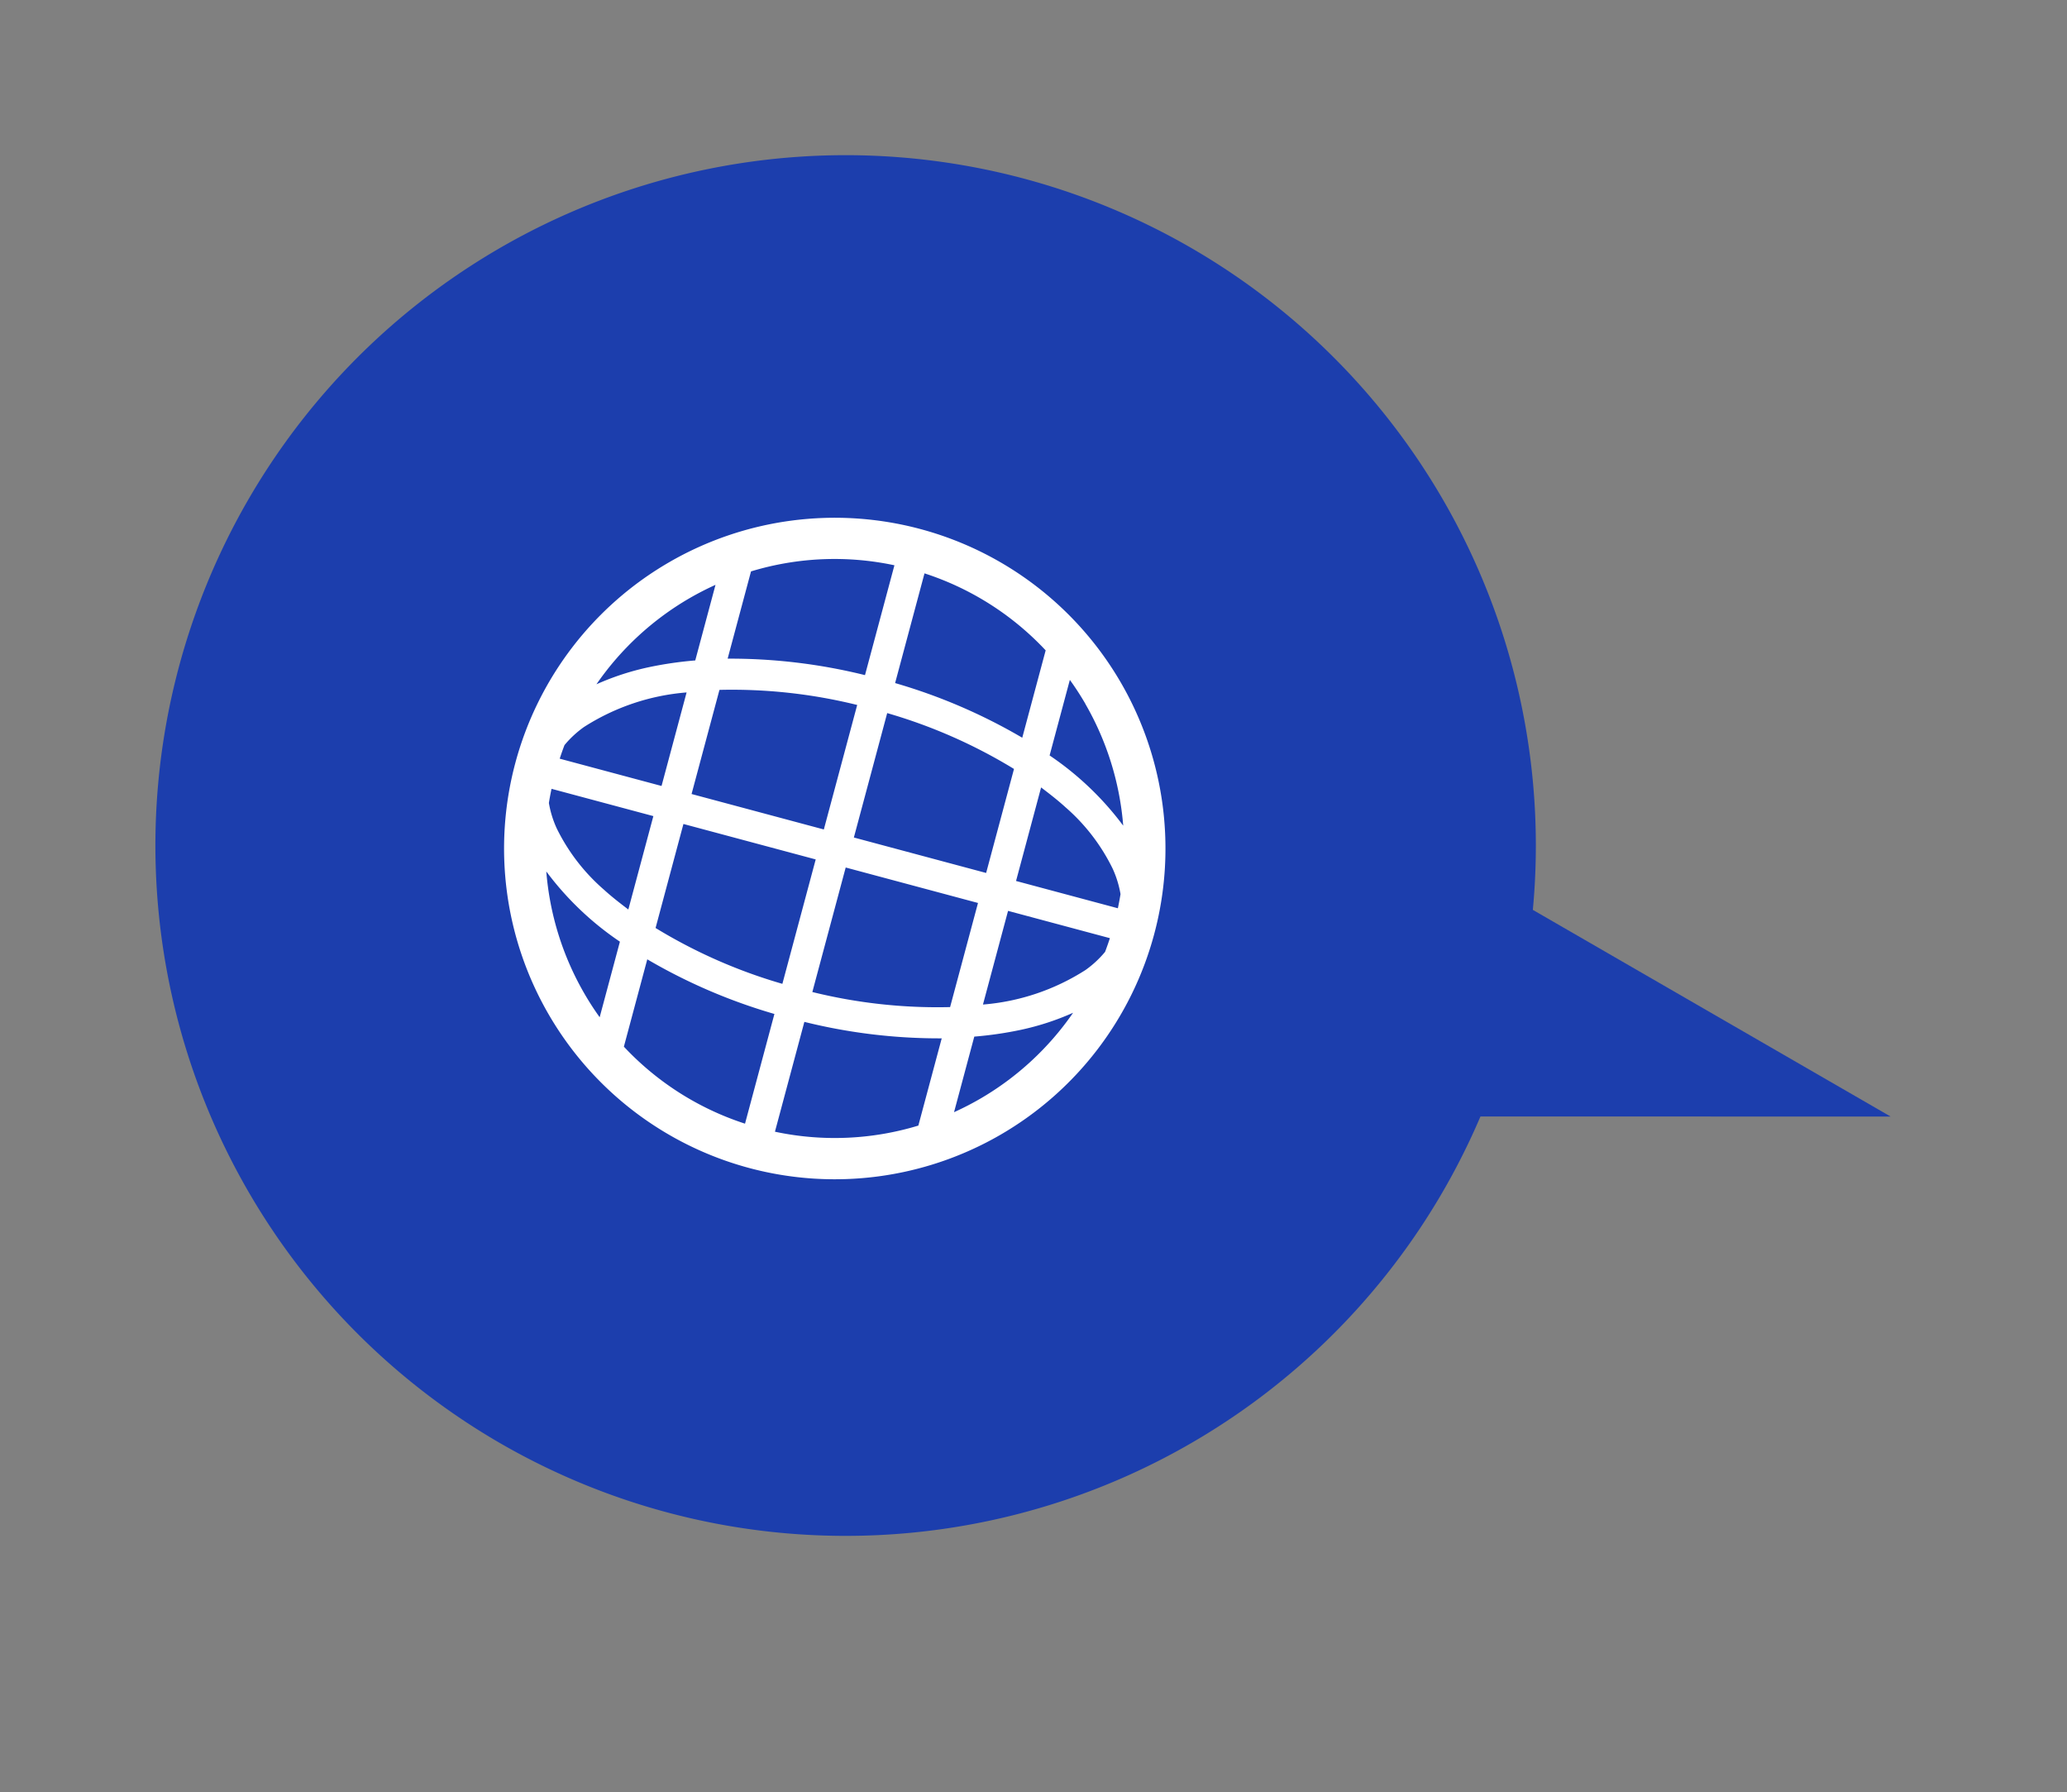
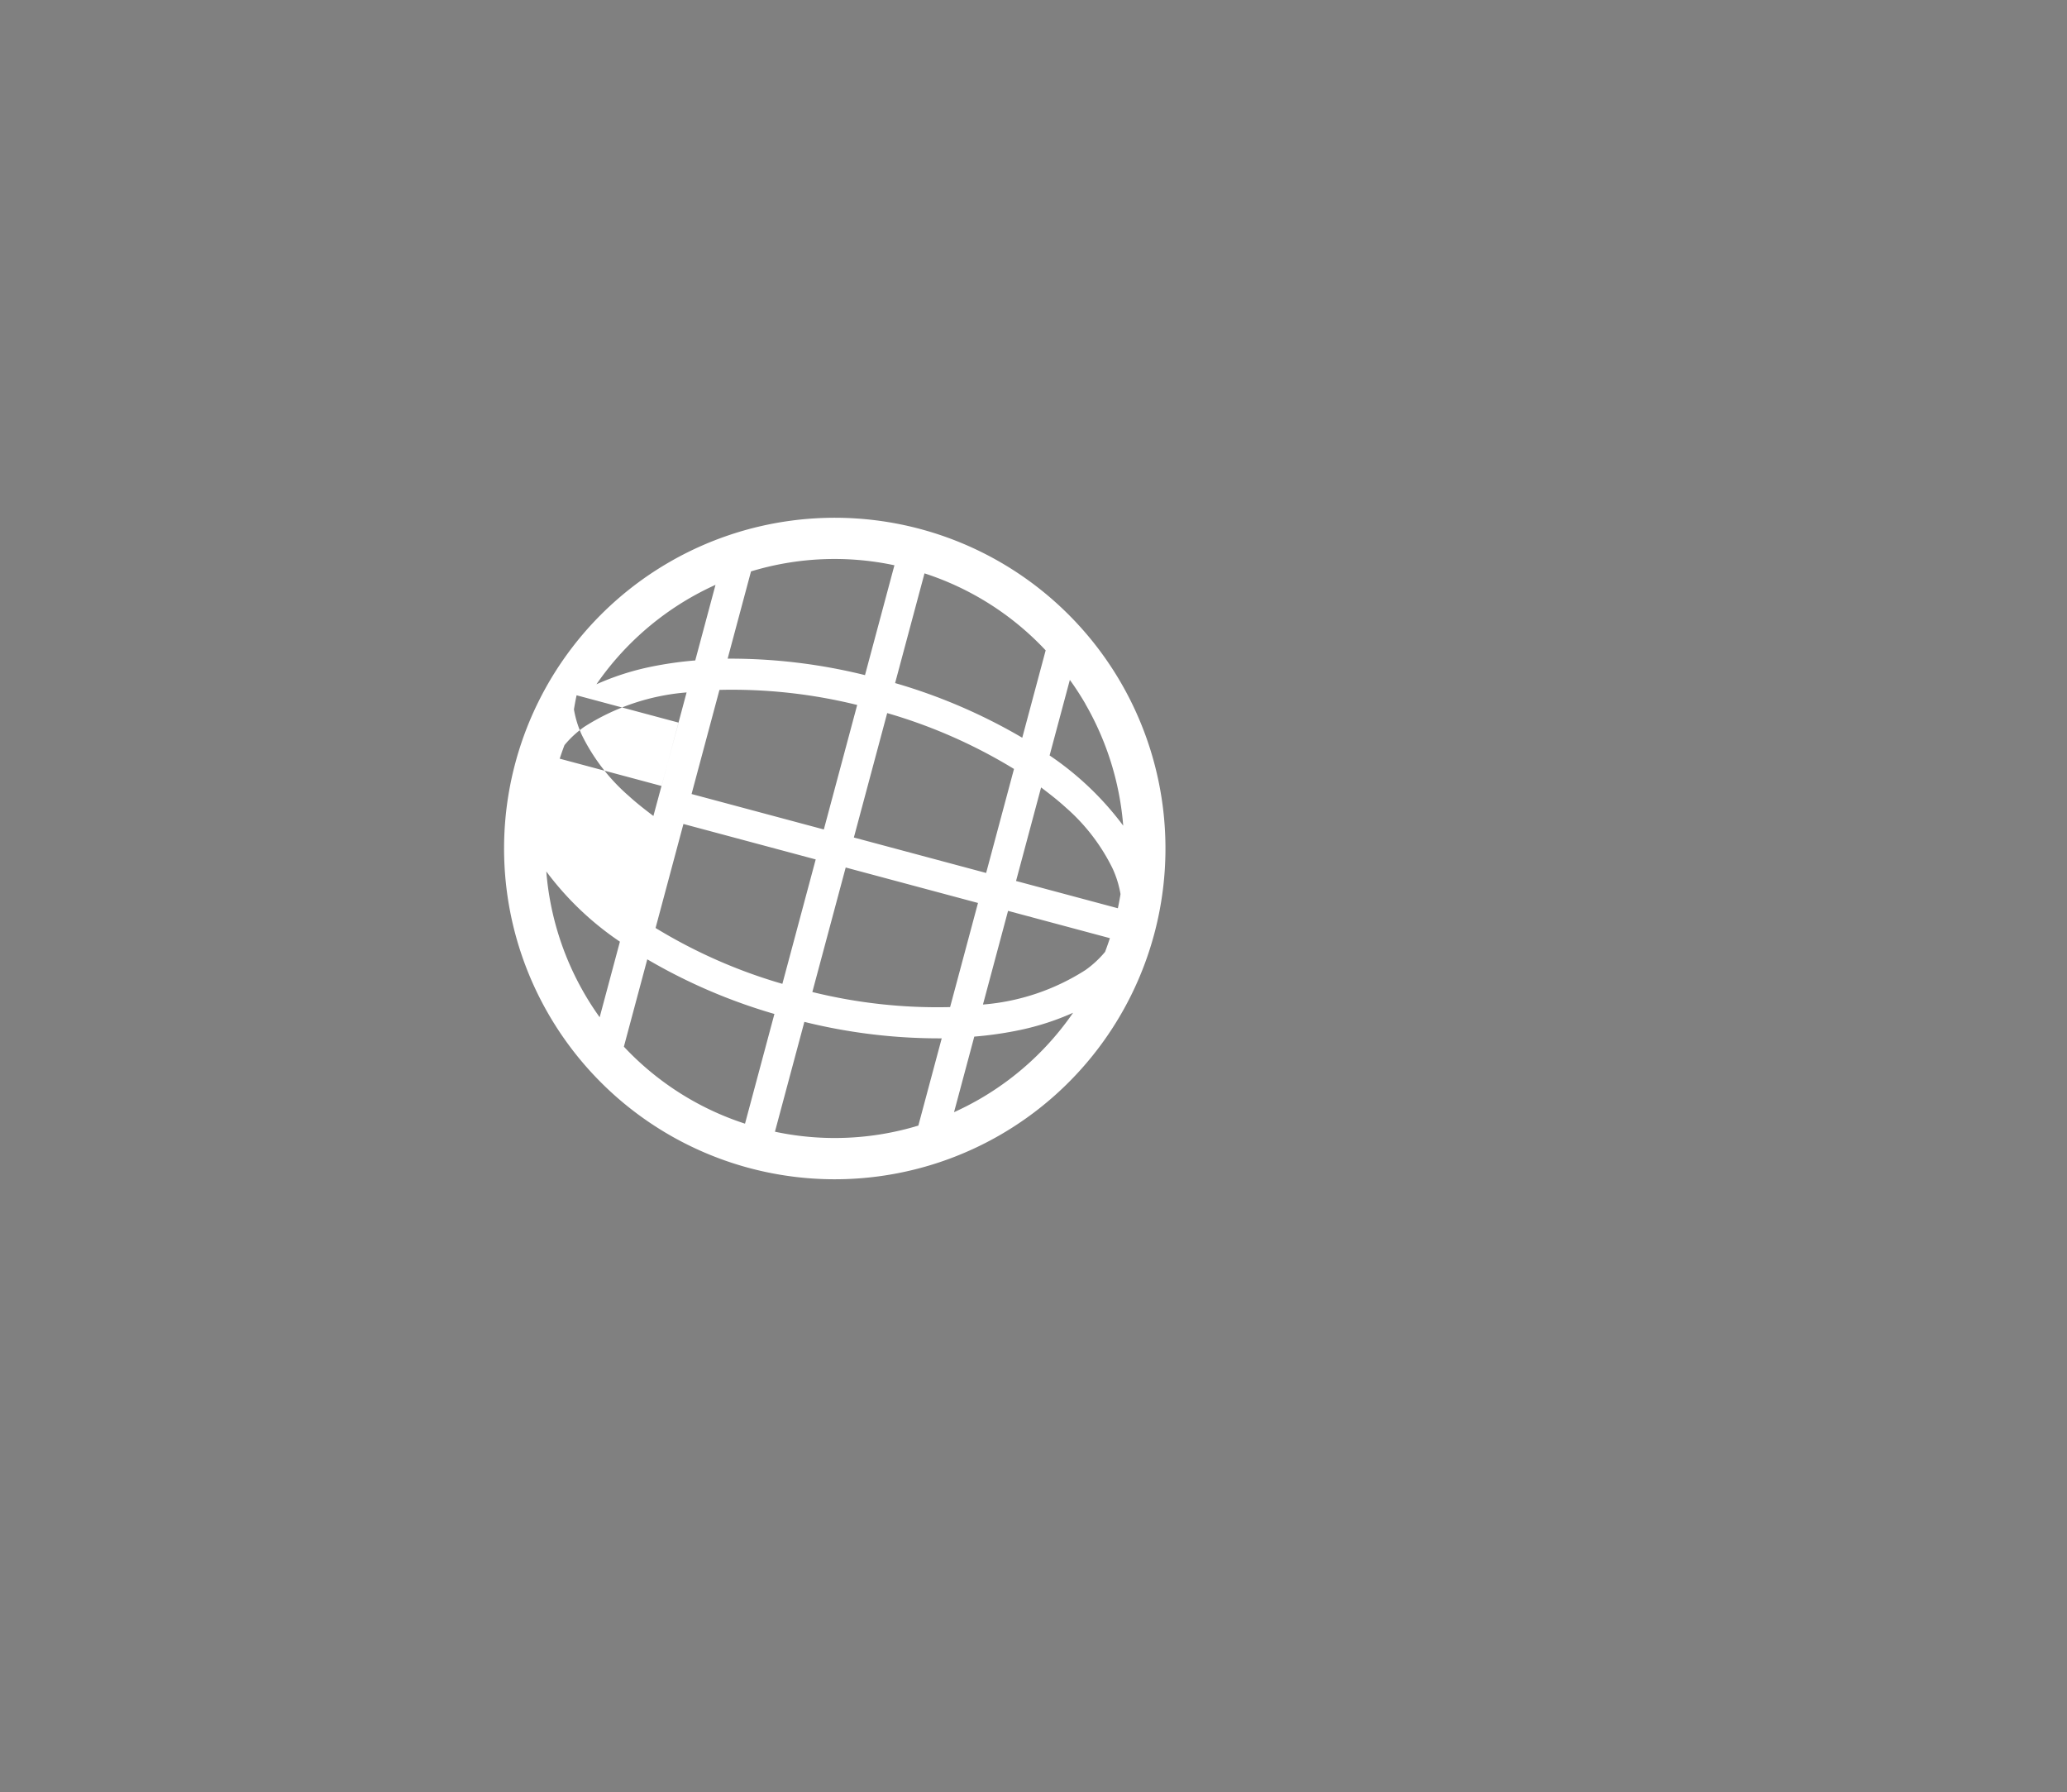
<svg xmlns="http://www.w3.org/2000/svg" width="100.876" height="87.438" viewBox="0 0 100.876 87.438">
  <rect x="0" y="0" width="100.876" height="87.438" fill="#808080" stroke="none" />
  <g id="グループ_968" data-name="グループ 968" transform="translate(-519.019 1805.037) rotate(-75)">
-     <path id="合体_1" data-name="合体 1" d="M28.942,67.045a33.685,33.685,0,1,1,10.4-.14L34.12,86.381Z" transform="translate(1815 51)" fill="#1c3ead" />
    <g id="インターネットのアイコン" transform="translate(1832.276 68.084)">
-       <path id="パス_157" data-name="パス 157" d="M16.139.006a16.139,16.139,0,1,0,16.14,16.139A16.14,16.14,0,0,0,16.139.006ZM6.154,6.16a14.13,14.13,0,0,1,5.261-3.324,14.786,14.786,0,0,0-2.38,4.357H5.218C5.513,6.834,5.825,6.488,6.154,6.16ZM4.137,8.706H8.549a27.262,27.262,0,0,0-.969,6.683H2.038A14.028,14.028,0,0,1,4.137,8.706Zm0,14.878a14.028,14.028,0,0,1-2.1-6.683H7.585a27.341,27.341,0,0,0,.959,6.683H4.137Zm2.017,2.546c-.329-.329-.64-.674-.935-1.033H9.037a18.007,18.007,0,0,0,.9,2.094,12.8,12.8,0,0,0,1.472,2.263A14.129,14.129,0,0,1,6.154,26.131Zm9.229,4.116q-.354-.019-.7-.054a4.953,4.953,0,0,1-1.1-.691,10.886,10.886,0,0,1-2.925-4.4h4.732v5.149Zm0-6.662h-5.26A25.482,25.482,0,0,1,9.093,16.9h6.29v6.683Zm0-8.2H9.1a25.443,25.443,0,0,1,1.031-6.683h5.254v6.683Zm0-8.2H10.658c.2-.491.4-.965.626-1.4a9.472,9.472,0,0,1,2.292-3,4.952,4.952,0,0,1,1.1-.691q.349-.036.7-.054V7.193Zm12.76,1.513a14.028,14.028,0,0,1,2.1,6.683H24.694a27.328,27.328,0,0,0-.959-6.683ZM26.126,6.16c.329.329.64.674.935,1.033H23.242a18.061,18.061,0,0,0-.9-2.094,12.8,12.8,0,0,0-1.472-2.263A14.137,14.137,0,0,1,26.126,6.16ZM16.9,2.044q.354.018.7.054a4.981,4.981,0,0,1,1.1.691,10.883,10.883,0,0,1,2.925,4.4H16.9Zm0,6.662h5.26a25.473,25.473,0,0,1,1.029,6.683H16.9Zm0,8.2h6.285a25.439,25.439,0,0,1-1.031,6.683H16.9ZM18.7,29.5a4.977,4.977,0,0,1-1.1.691q-.349.035-.7.054V25.1h4.725c-.2.491-.4.965-.626,1.4A9.471,9.471,0,0,1,18.7,29.5Zm7.422-3.37a14.128,14.128,0,0,1-5.262,3.324,14.787,14.787,0,0,0,2.38-4.357h3.817C26.766,25.456,26.454,25.8,26.126,26.131Zm2.017-2.546H23.73A27.266,27.266,0,0,0,24.7,16.9h5.542A14.028,14.028,0,0,1,28.143,23.584Z" transform="translate(0 -0.006)" fill="#fff" />
+       <path id="パス_157" data-name="パス 157" d="M16.139.006a16.139,16.139,0,1,0,16.14,16.139A16.14,16.14,0,0,0,16.139.006ZM6.154,6.16a14.13,14.13,0,0,1,5.261-3.324,14.786,14.786,0,0,0-2.38,4.357H5.218C5.513,6.834,5.825,6.488,6.154,6.16ZM4.137,8.706H8.549a27.262,27.262,0,0,0-.969,6.683H2.038A14.028,14.028,0,0,1,4.137,8.706Zm0,14.878a14.028,14.028,0,0,1-2.1-6.683H7.585a27.341,27.341,0,0,0,.959,6.683H4.137Zm2.017,2.546c-.329-.329-.64-.674-.935-1.033H9.037a18.007,18.007,0,0,0,.9,2.094,12.8,12.8,0,0,0,1.472,2.263A14.129,14.129,0,0,1,6.154,26.131Zm9.229,4.116q-.354-.019-.7-.054a4.953,4.953,0,0,1-1.1-.691,10.886,10.886,0,0,1-2.925-4.4h4.732v5.149Zm0-6.662h-5.26A25.482,25.482,0,0,1,9.093,16.9h6.29v6.683Zm0-8.2H9.1a25.443,25.443,0,0,1,1.031-6.683h5.254v6.683Zm0-8.2c.2-.491.4-.965.626-1.4a9.472,9.472,0,0,1,2.292-3,4.952,4.952,0,0,1,1.1-.691q.349-.036.7-.054V7.193Zm12.76,1.513a14.028,14.028,0,0,1,2.1,6.683H24.694a27.328,27.328,0,0,0-.959-6.683ZM26.126,6.16c.329.329.64.674.935,1.033H23.242a18.061,18.061,0,0,0-.9-2.094,12.8,12.8,0,0,0-1.472-2.263A14.137,14.137,0,0,1,26.126,6.16ZM16.9,2.044q.354.018.7.054a4.981,4.981,0,0,1,1.1.691,10.883,10.883,0,0,1,2.925,4.4H16.9Zm0,6.662h5.26a25.473,25.473,0,0,1,1.029,6.683H16.9Zm0,8.2h6.285a25.439,25.439,0,0,1-1.031,6.683H16.9ZM18.7,29.5a4.977,4.977,0,0,1-1.1.691q-.349.035-.7.054V25.1h4.725c-.2.491-.4.965-.626,1.4A9.471,9.471,0,0,1,18.7,29.5Zm7.422-3.37a14.128,14.128,0,0,1-5.262,3.324,14.787,14.787,0,0,0,2.38-4.357h3.817C26.766,25.456,26.454,25.8,26.126,26.131Zm2.017-2.546H23.73A27.266,27.266,0,0,0,24.7,16.9h5.542A14.028,14.028,0,0,1,28.143,23.584Z" transform="translate(0 -0.006)" fill="#fff" />
    </g>
  </g>
</svg>